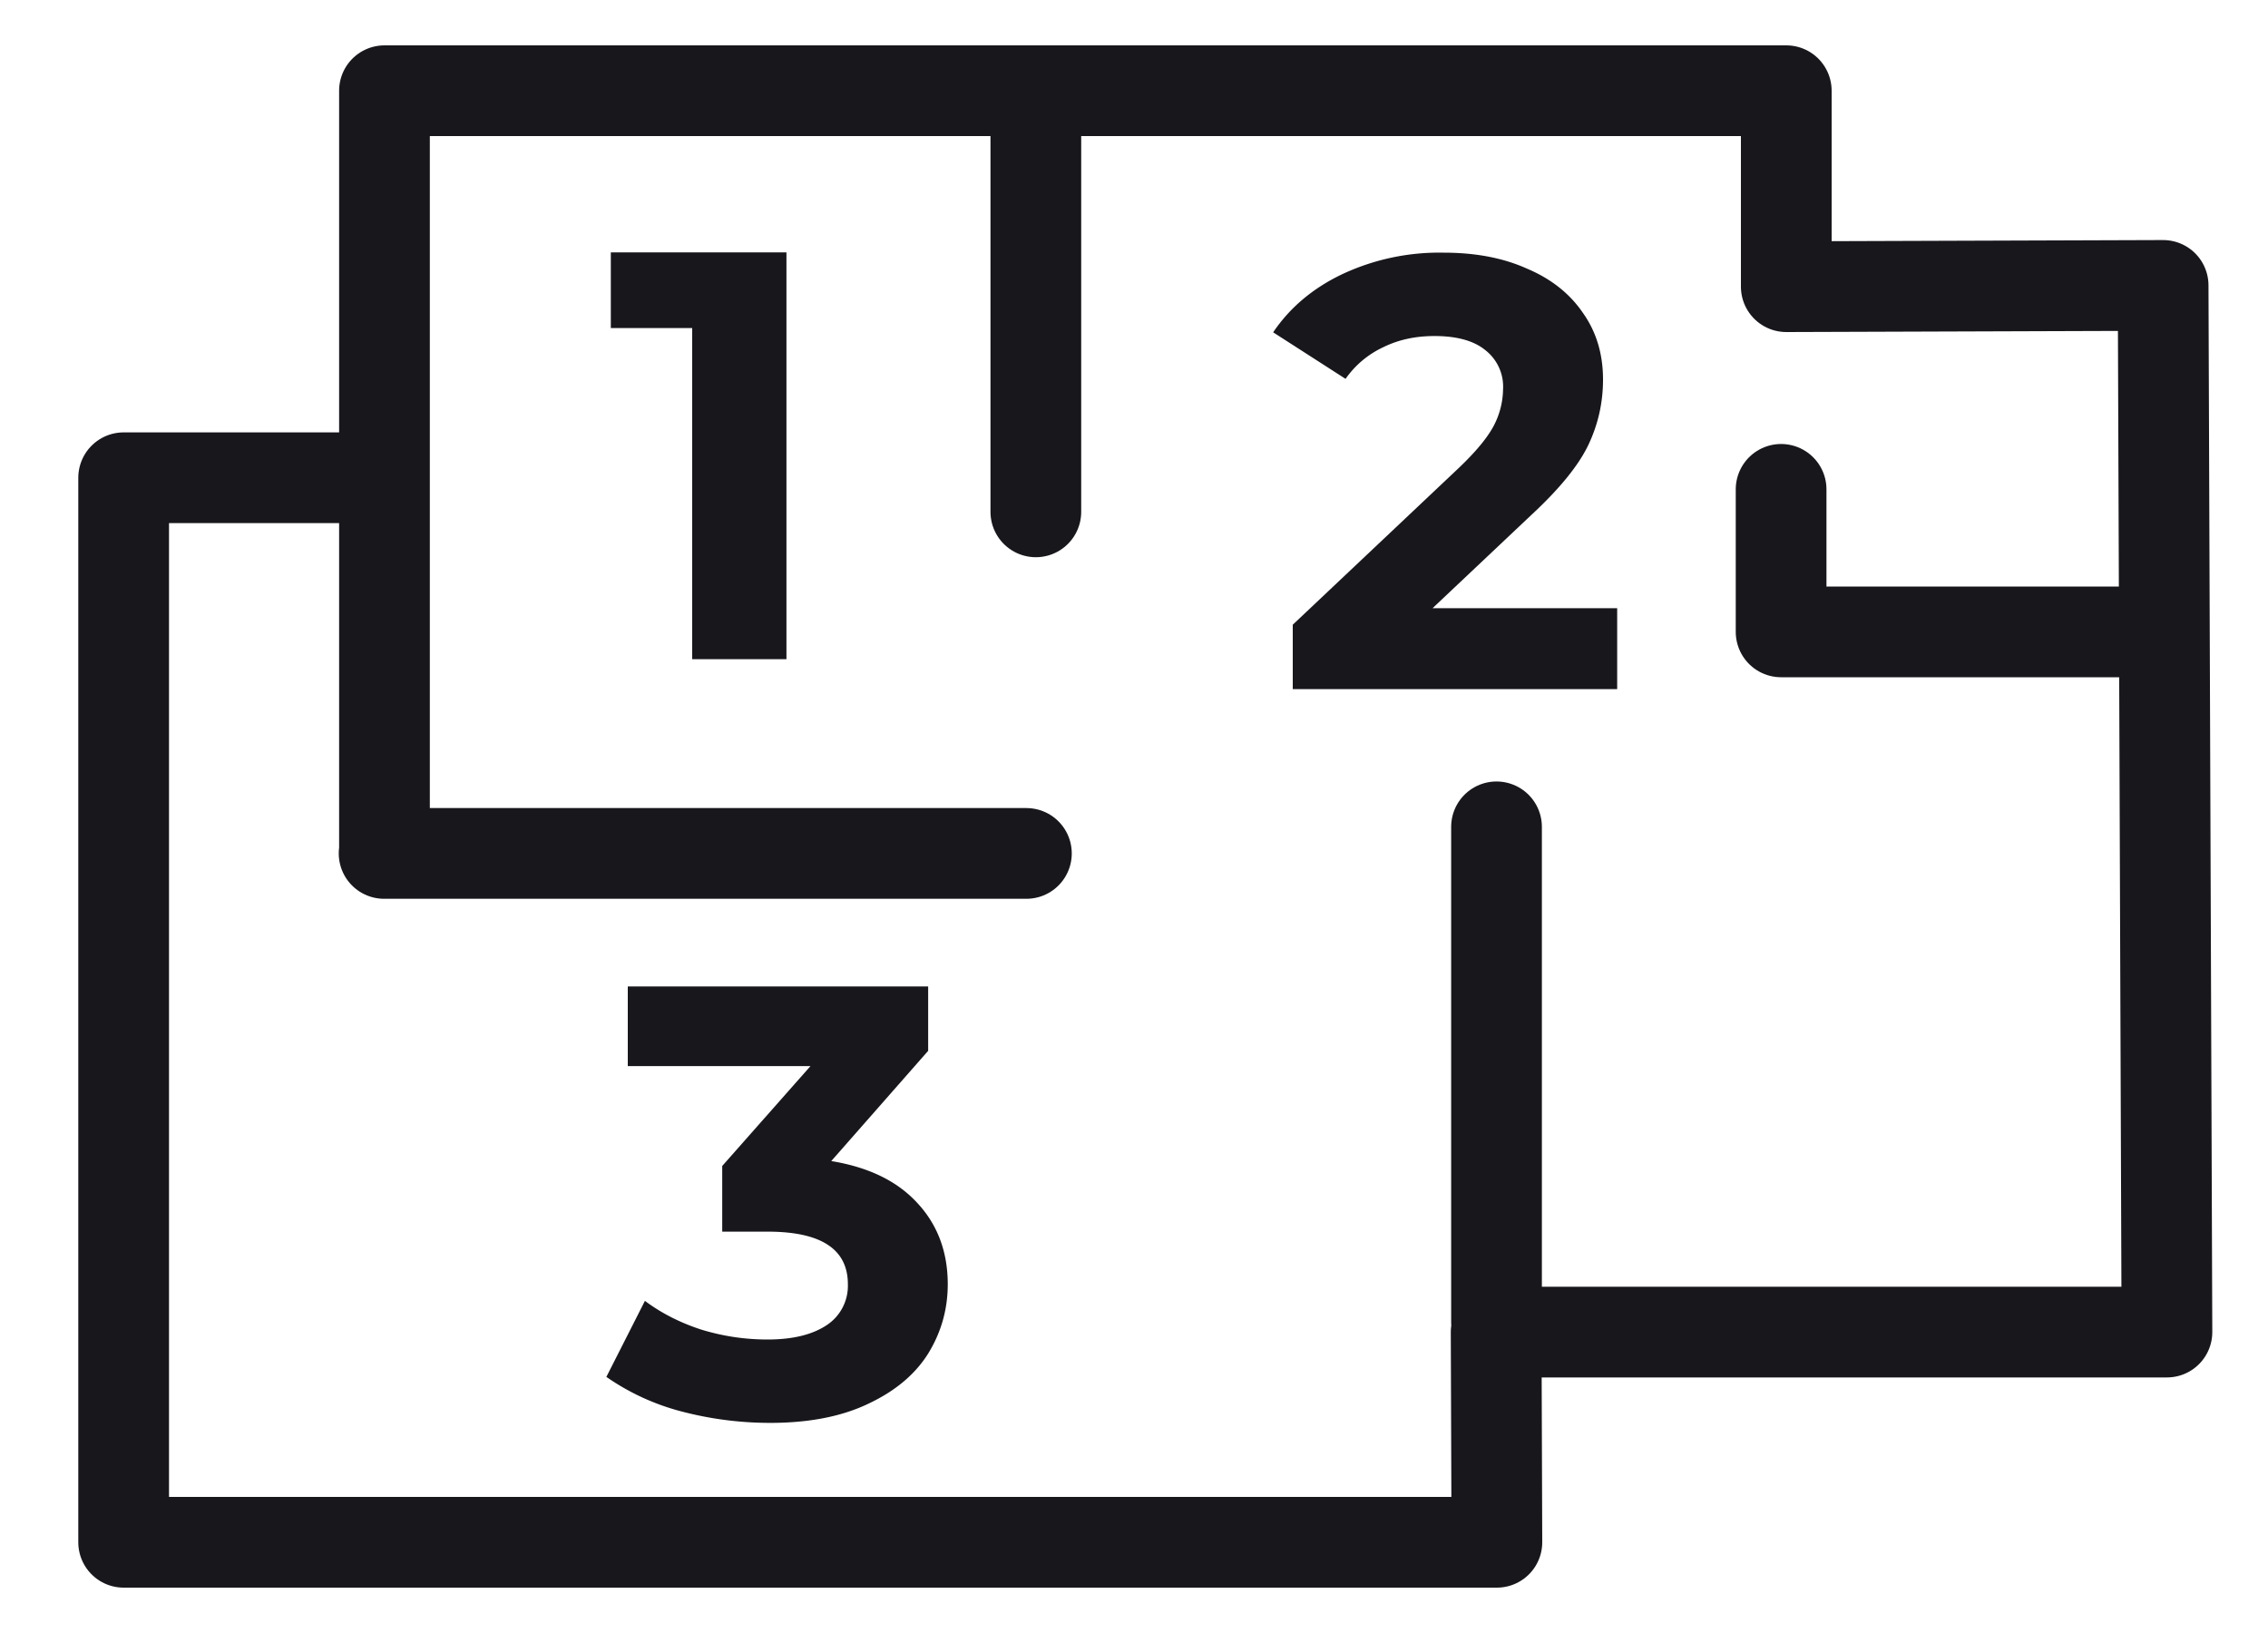
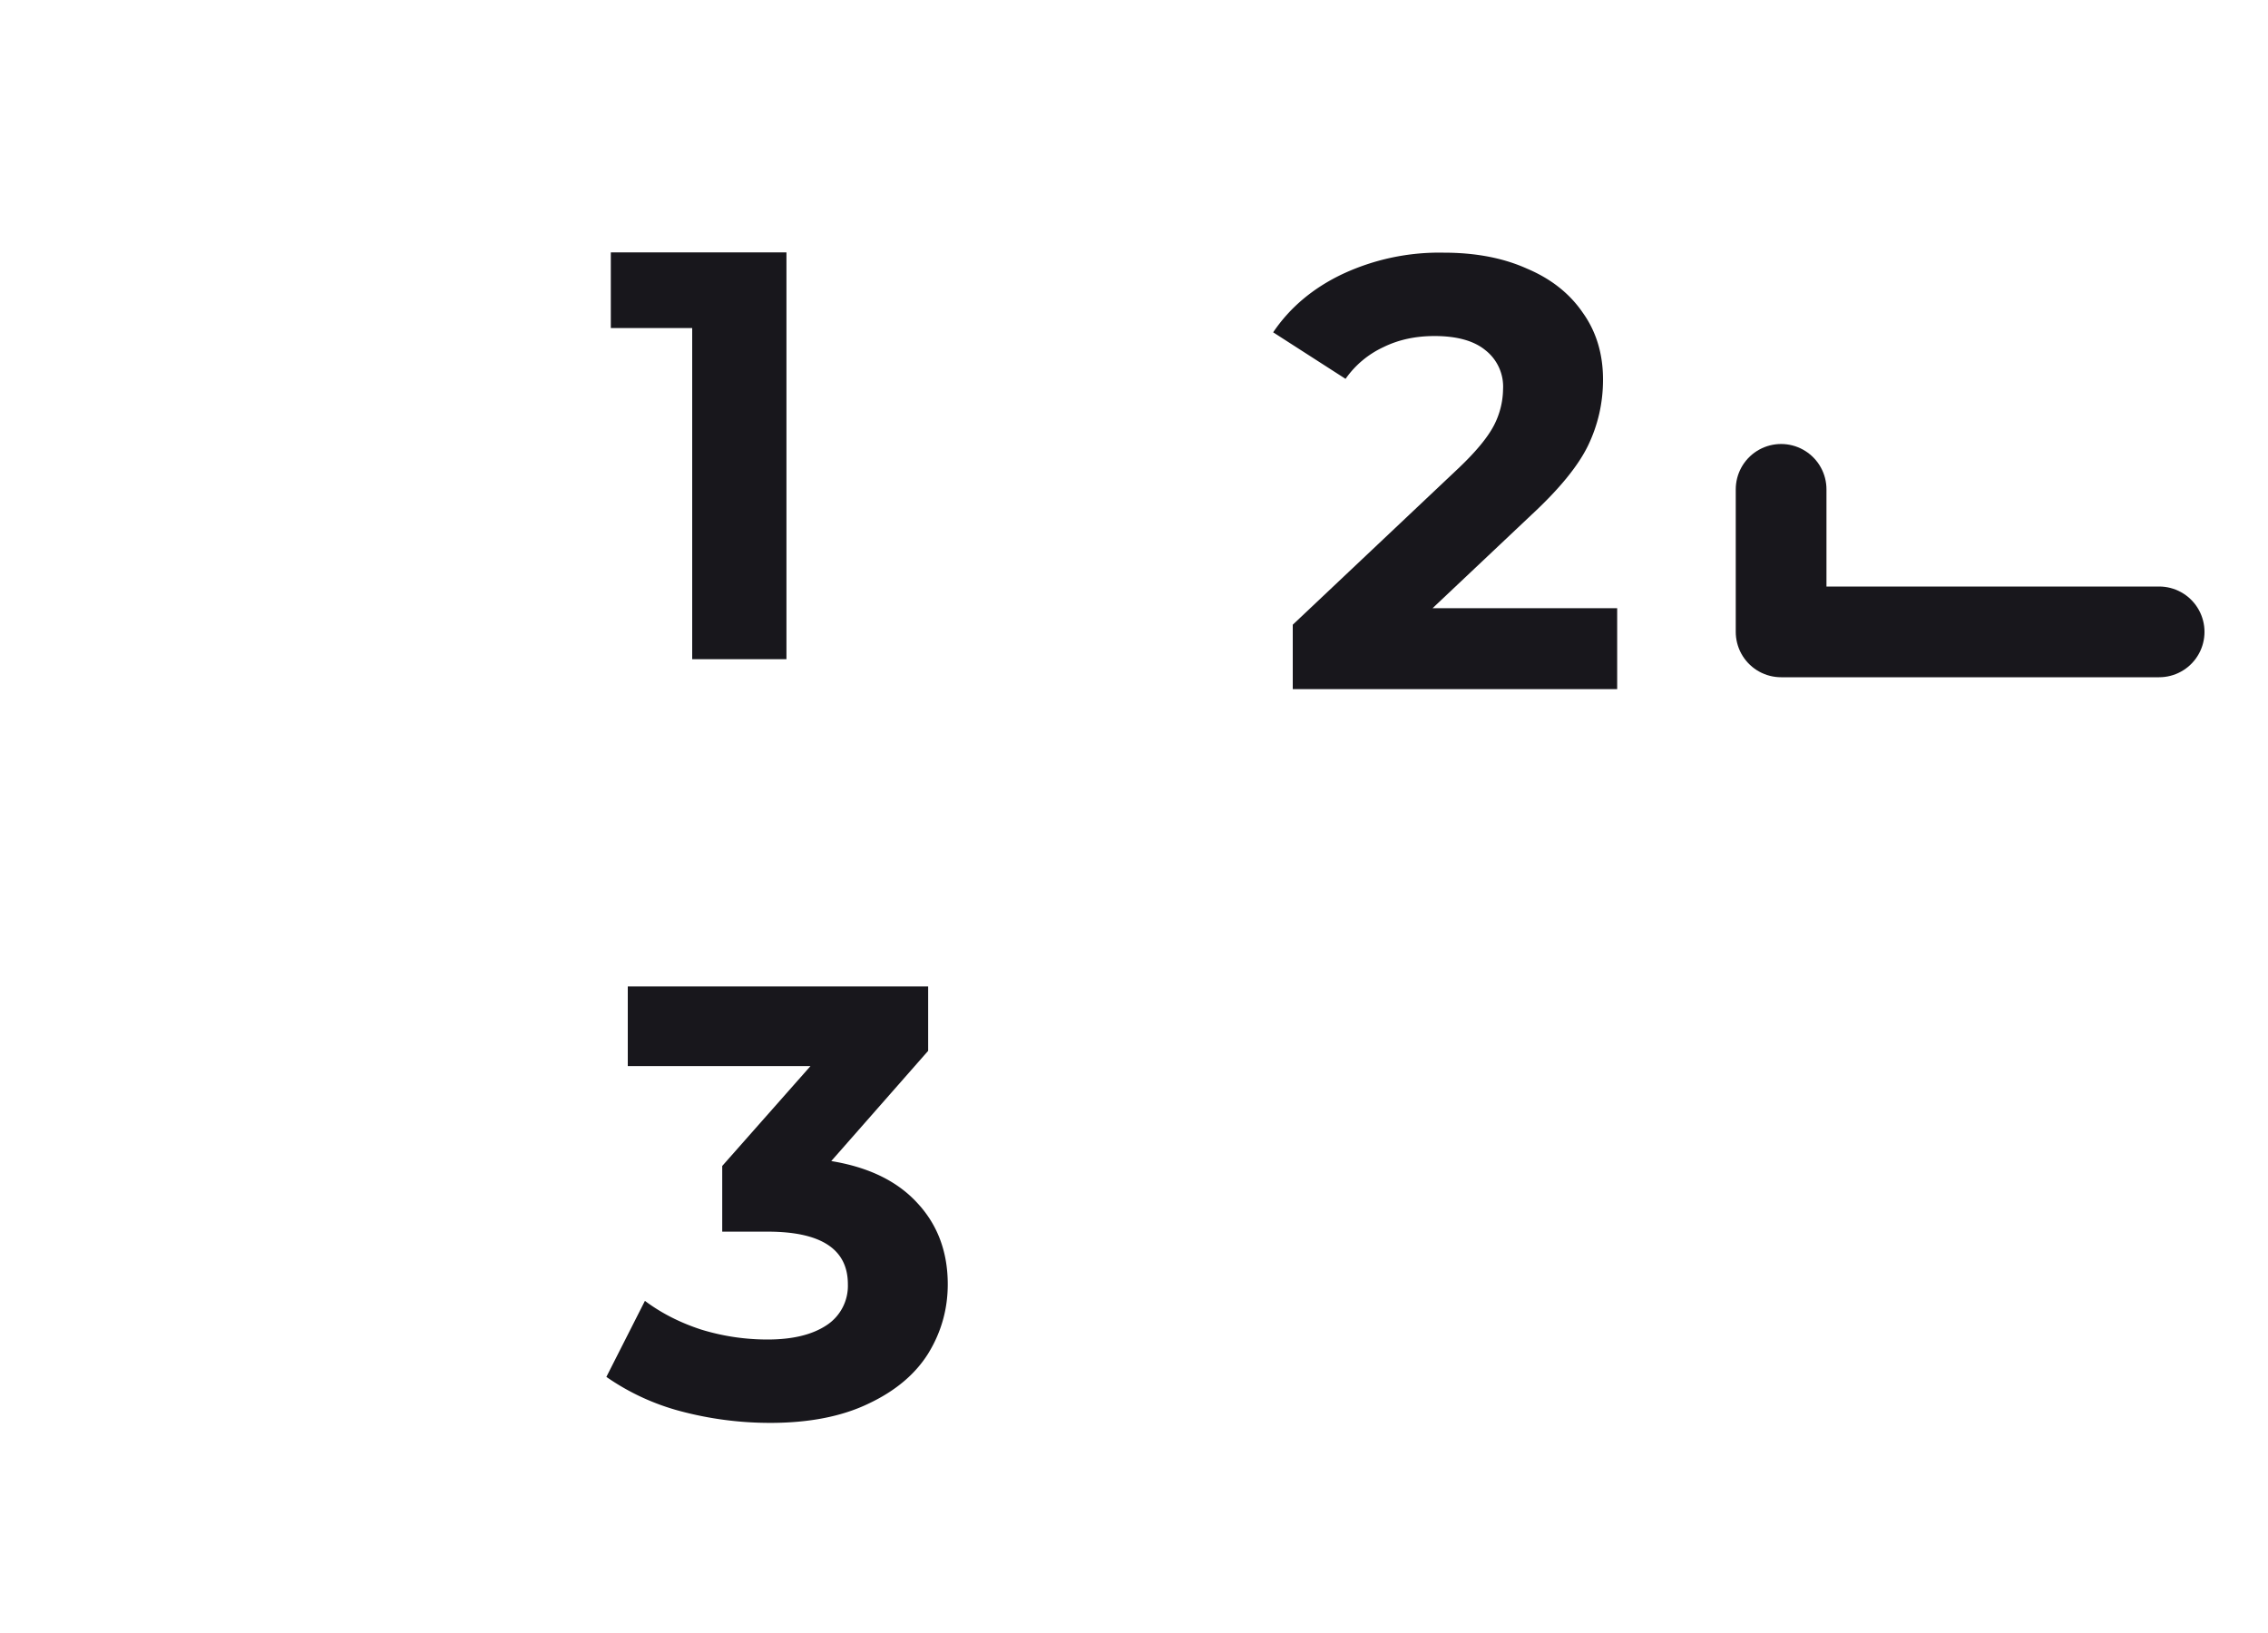
<svg xmlns="http://www.w3.org/2000/svg" width="25" height="18" fill="none">
-   <path d="M4.238 9.407V1H19.69v2.16l4.154-.014.042 11.537h-7.394L16.5 17H1.363V5.266h2.768M11.418 5.642V1M4.234 9.407h7.08M16.496 9.114v5.46" stroke="#18171C" stroke-miterlimit="10" stroke-linecap="round" stroke-linejoin="round" />
  <path d="M23.8 6.965h-4.167V5.394" stroke="#18171C" stroke-miterlimit="10" stroke-linecap="round" stroke-linejoin="round" />
  <path d="M17.826 6.704v.892H14.25v-.71l1.825-1.723c.194-.184.324-.342.392-.473a.887.887 0 0 0 .101-.398.51.51 0 0 0-.196-.433c-.126-.103-.313-.155-.56-.155-.208 0-.395.04-.562.122a1.047 1.047 0 0 0-.418.35l-.798-.513c.185-.274.44-.488.764-.642a2.52 2.52 0 0 1 1.115-.236c.351 0 .657.058.919.176.265.112.47.274.615.486.148.207.223.453.223.737 0 .256-.055.497-.163.723-.108.225-.317.482-.628.77l-1.088 1.027h2.034ZM9.163 12.798c.415.068.732.223.953.467.22.238.331.536.331.891 0 .275-.072.53-.216.764-.144.23-.365.415-.662.554-.293.14-.653.21-1.081.21a3.85 3.85 0 0 1-.987-.129 2.587 2.587 0 0 1-.817-.378l.425-.838c.18.135.388.241.622.317.239.073.482.109.73.109.274 0 .49-.052.648-.156a.518.518 0 0 0 .237-.453c0-.387-.295-.58-.885-.58h-.5v-.724l.973-1.101H6.92v-.878h3.311v.71l-1.068 1.215ZM8.669 2.782v4.484H7.63v-3.65h-.897v-.834H8.67Z" fill="#18171C" />
</svg>